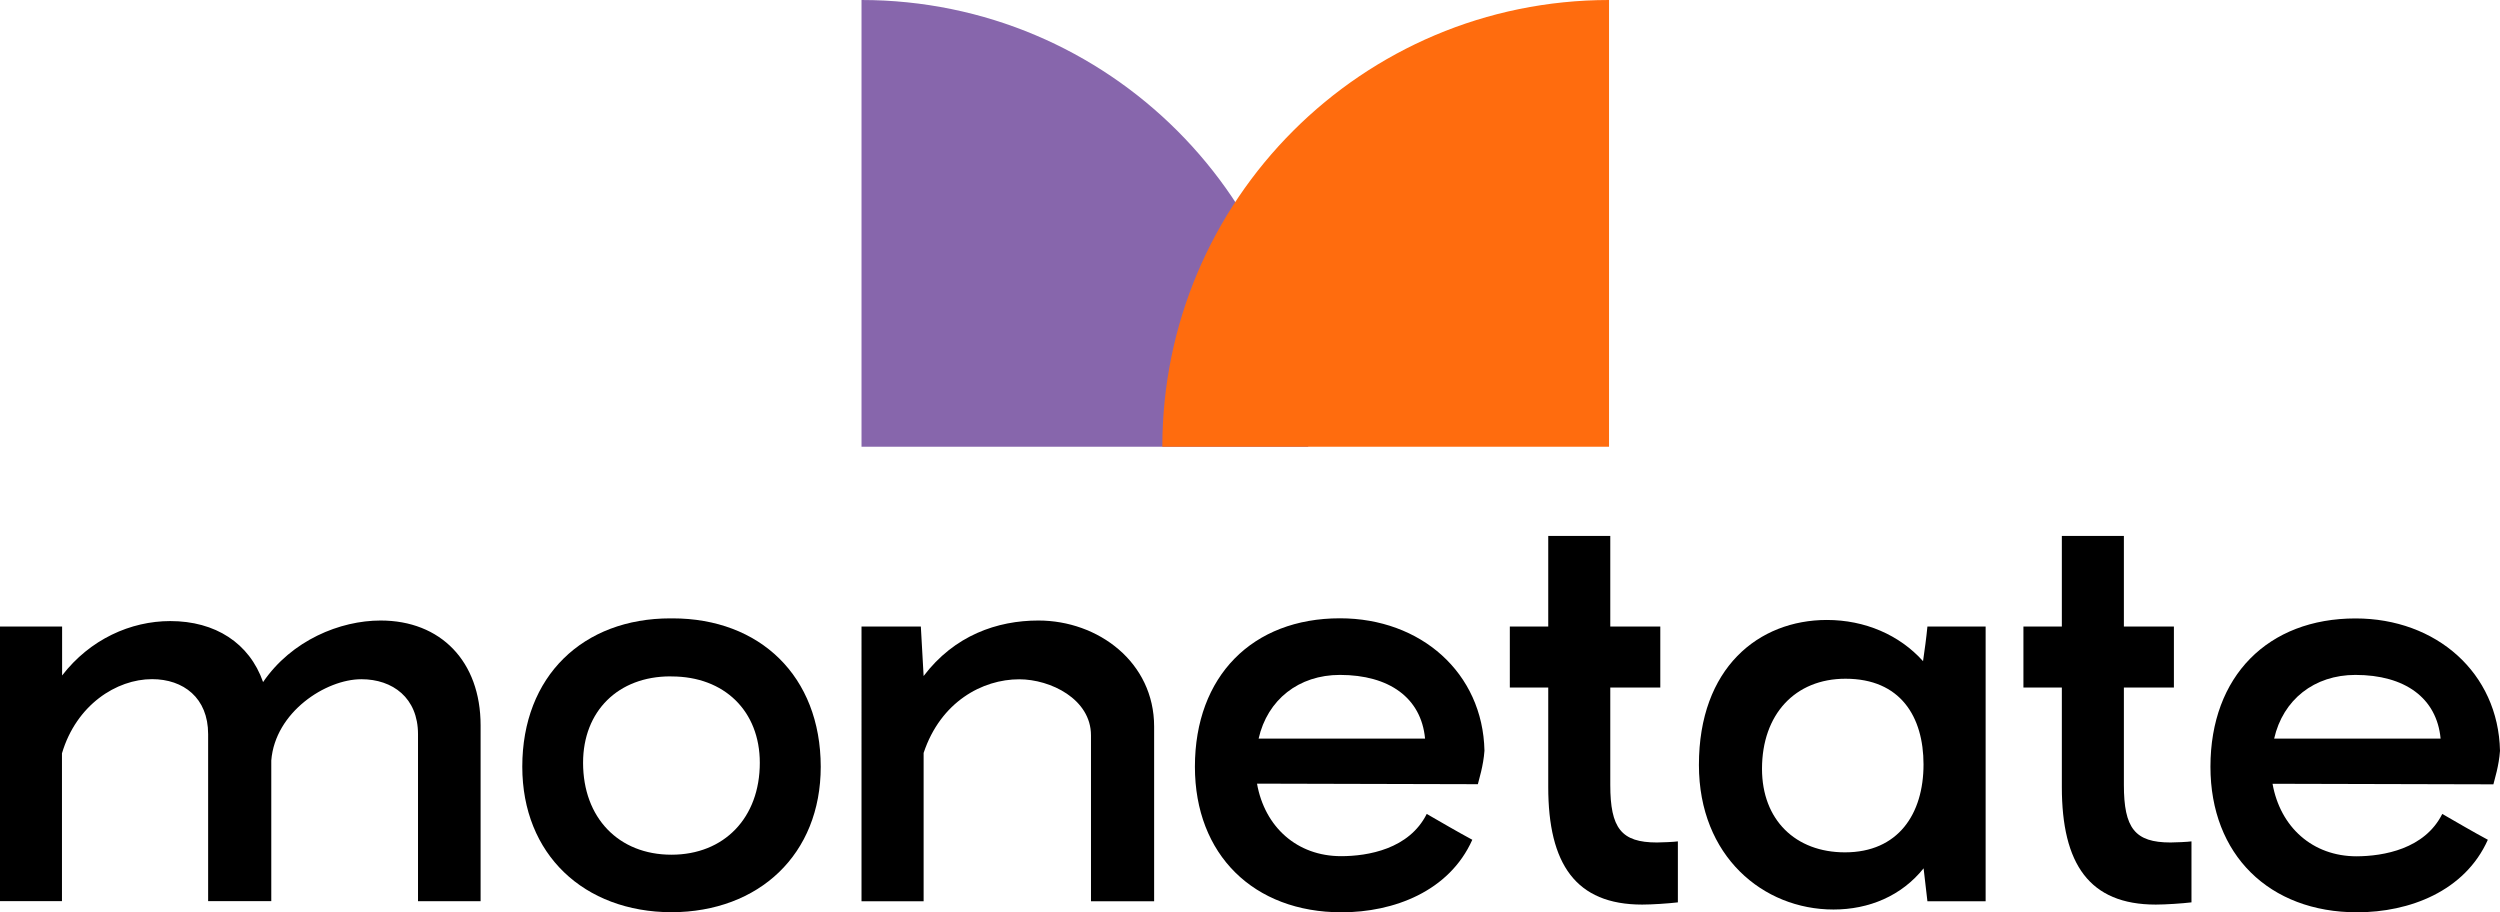
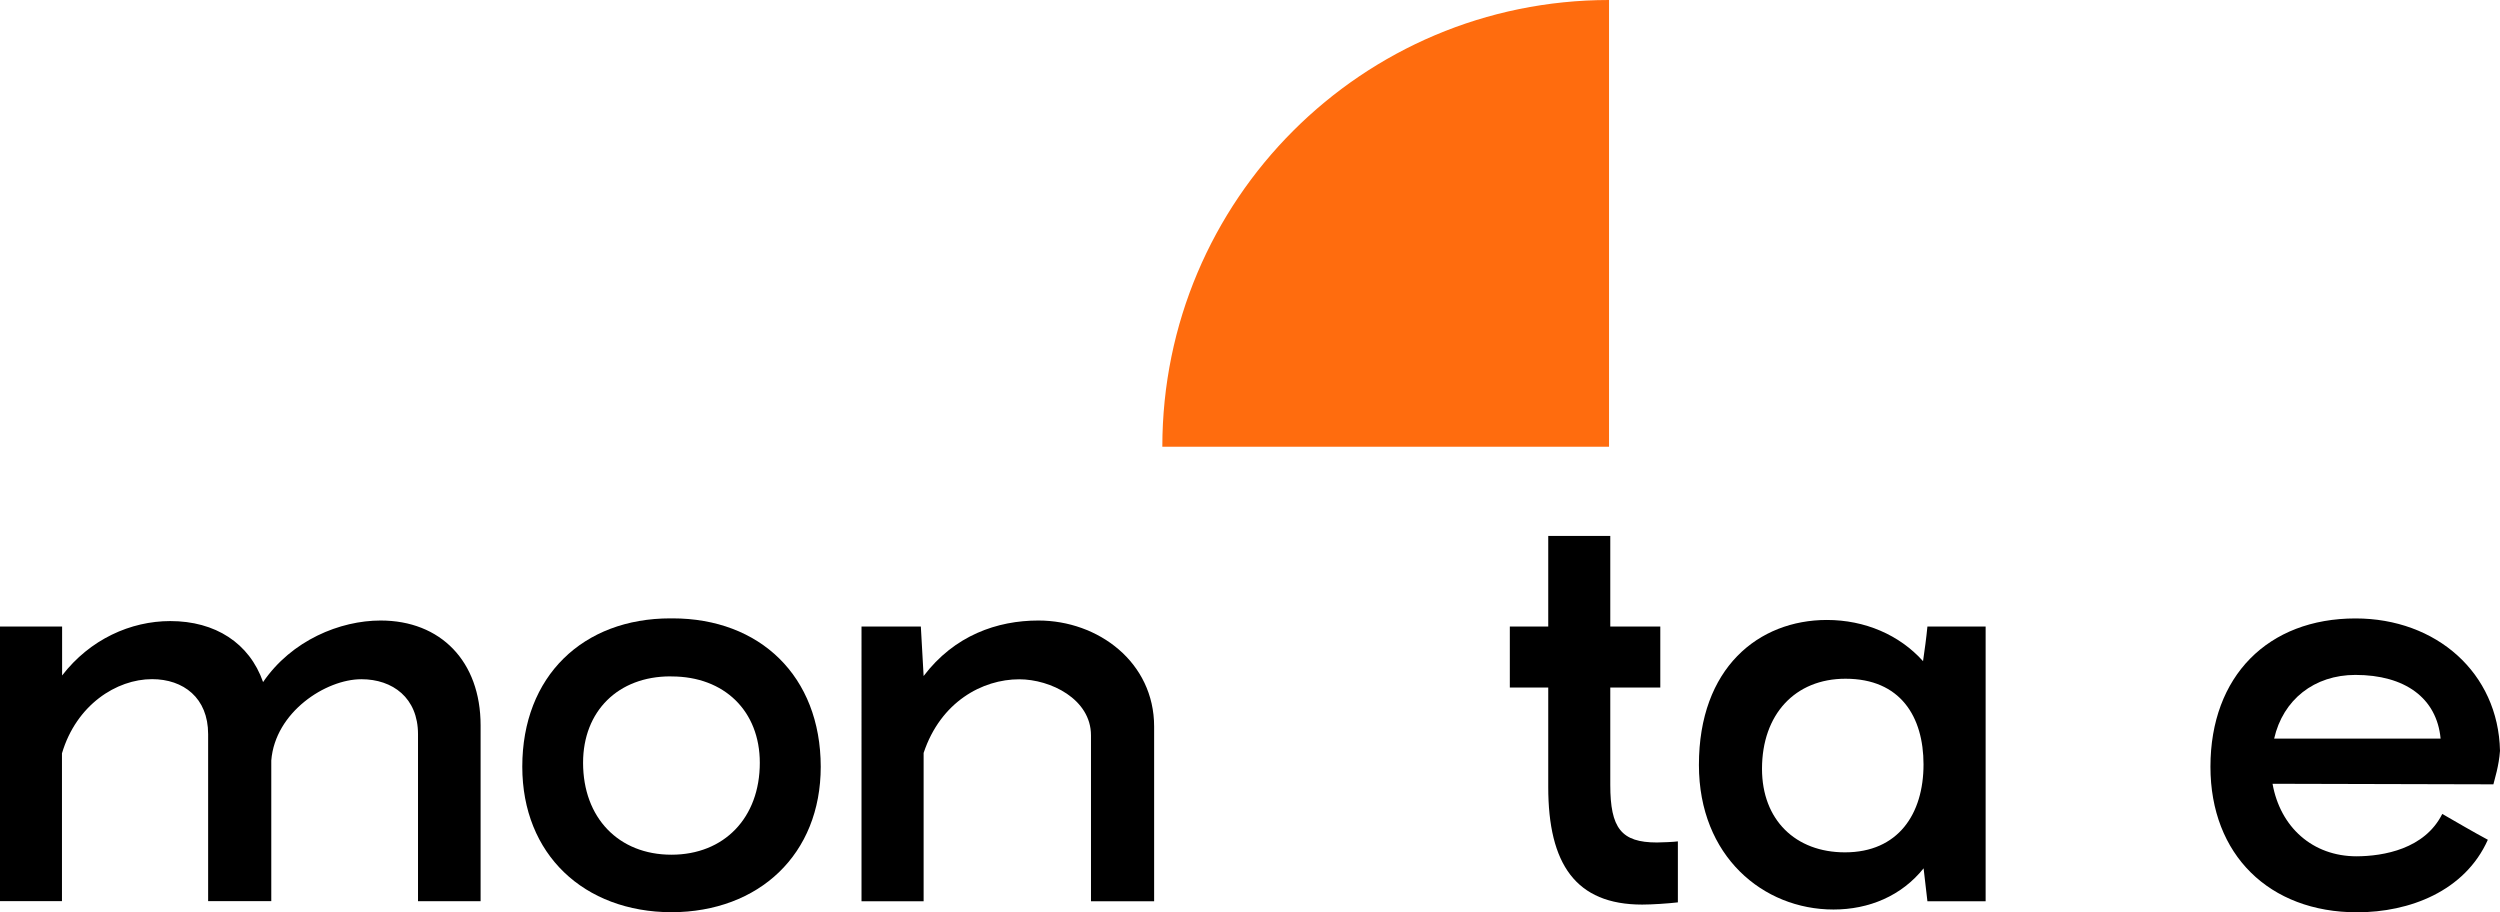
<svg xmlns="http://www.w3.org/2000/svg" version="1.1" id="Layer_1" x="0px" y="0px" viewBox="0 0 359.86 131.31" style="enable-background:new 0 0 359.86 131.31;" xml:space="preserve">
  <style type="text/css">
	.st0{fill:#8766AC;}
	.st1{fill:#FF6C0E;}
</style>
-   <path class="st0" d="M188.31,64.3h-64.3V0C159.54,0.02,188.29,28.77,188.31,64.3z" />
  <path class="st1" d="M167.31,64.3h64.3V0C196.08,0.02,167.33,28.77,167.31,64.3z" />
  <g>
    <g>
      <path d="M24.51,89.4c6.48,0,11.39,3.16,13.36,8.78c4.11-6.01,11.07-8.86,16.92-8.86c8.62,0,14.39,5.85,14.39,15.1v25.3h-9.01    v-24.04c0-5.22-3.64-7.91-8.15-7.91c-5.14,0-12.42,4.74-12.97,11.7v20.24h-9.09v-24.04c0-5.22-3.56-7.91-8.07-7.91    c-5.14,0-10.91,3.72-12.97,10.68v21.27H0V90.19h8.94v7.04C12.97,92.01,18.82,89.4,24.51,89.4z" />
      <path d="M149.47,89.32c8.62,0,16.66,6.01,16.66,15.26v25.15h-9.09v-23.88c0-5.22-5.82-8.07-10.33-8.07    c-5.3,0-11.31,3.24-13.76,10.6v21.35h-8.94V90.19h8.54l0.4,7.12C137.38,91.46,143.54,89.32,149.47,89.32z" />
-       <path d="M205.37,117.16c2.21,1.27,4.35,2.53,6.56,3.72c-3.32,7.43-11.31,10.44-18.82,10.44c-12.65,0-21.11-8.3-21.11-20.95    C172,97.31,180.3,89,192.88,89c11.62,0,20.56,7.83,20.8,19.06c-0.16,2.22-0.79,4.11-0.95,4.82l-31.79-0.08    c1.11,6.25,5.77,10.44,12.1,10.44C196.91,123.24,202.84,122.22,205.37,117.16z M181.17,106.32h23.96    c-0.55-5.85-5.14-9.17-12.26-9.17C186.95,97.15,182.44,100.71,181.17,106.32z" />
      <path d="M222.85,77.14h8.94v13.05h7.2v8.78h-7.2v14c0,6.25,1.58,8.3,6.72,8.3c0.63,0,2.53-0.08,3.01-0.16v8.78    c-1.34,0.16-3.72,0.32-5.14,0.32c-9.57,0-13.52-5.85-13.52-16.92V98.97h-5.53v-8.78h5.53V77.14z" />
      <path d="M262.97,89.24c5.46,0,10.44,2.14,13.84,5.93c0.24-1.66,0.47-3.32,0.63-4.98h8.38v39.54h-8.38l-0.55-4.74    c-3.16,3.95-7.83,5.93-12.97,5.93c-10.12,0-19.37-7.67-19.37-20.8C244.54,96.12,253.16,89.24,262.97,89.24z M265.57,122.69    c7.67,0,11.31-5.53,11.31-12.65c0-6.88-3.32-12.34-11.23-12.34c-7.27,0-12.02,5.14-12.02,12.97    C253.63,118.03,258.46,122.69,265.57,122.69z" />
-       <path d="M296.78,77.14h8.94v13.05h7.2v8.78h-7.2v14c0,6.25,1.58,8.3,6.72,8.3c0.63,0,2.53-0.08,3.01-0.16v8.78    c-1.34,0.16-3.72,0.32-5.14,0.32c-9.57,0-13.52-5.85-13.52-16.92V98.97h-5.53v-8.78h5.53V77.14z" />
      <path d="M351.55,117.16c2.21,1.27,4.35,2.53,6.56,3.72c-3.32,7.43-11.31,10.44-18.82,10.44c-12.65,0-21.11-8.3-21.11-20.95    c0-13.05,8.3-21.35,20.88-21.35c11.62,0,20.56,7.83,20.8,19.06c-0.16,2.22-0.79,4.11-0.95,4.82l-31.79-0.08    c1.11,6.25,5.77,10.44,12.1,10.44C343.09,123.24,349.02,122.22,351.55,117.16z M327.35,106.32h23.96    c-0.55-5.85-5.14-9.17-12.26-9.17C333.13,97.15,328.62,100.71,327.35,106.32z" />
    </g>
    <path d="M96.8,89.01c-0.05,0-0.1,0.01-0.15,0.01c-0.05,0-0.1-0.01-0.15-0.01c-12.57,0-21.32,8.3-21.32,21.35   c0,12.62,8.87,20.91,21.48,20.95c12.61-0.04,21.48-8.33,21.48-20.95C118.12,97.31,109.37,89.01,96.8,89.01z M96.65,123.03   c-7.61,0-12.72-5.32-12.72-13.23c0-7.44,5.05-12.44,12.57-12.44l0.18,0.01c7.59,0,12.69,4.99,12.69,12.43   C109.37,117.71,104.25,123.03,96.65,123.03z" />
  </g>
</svg>